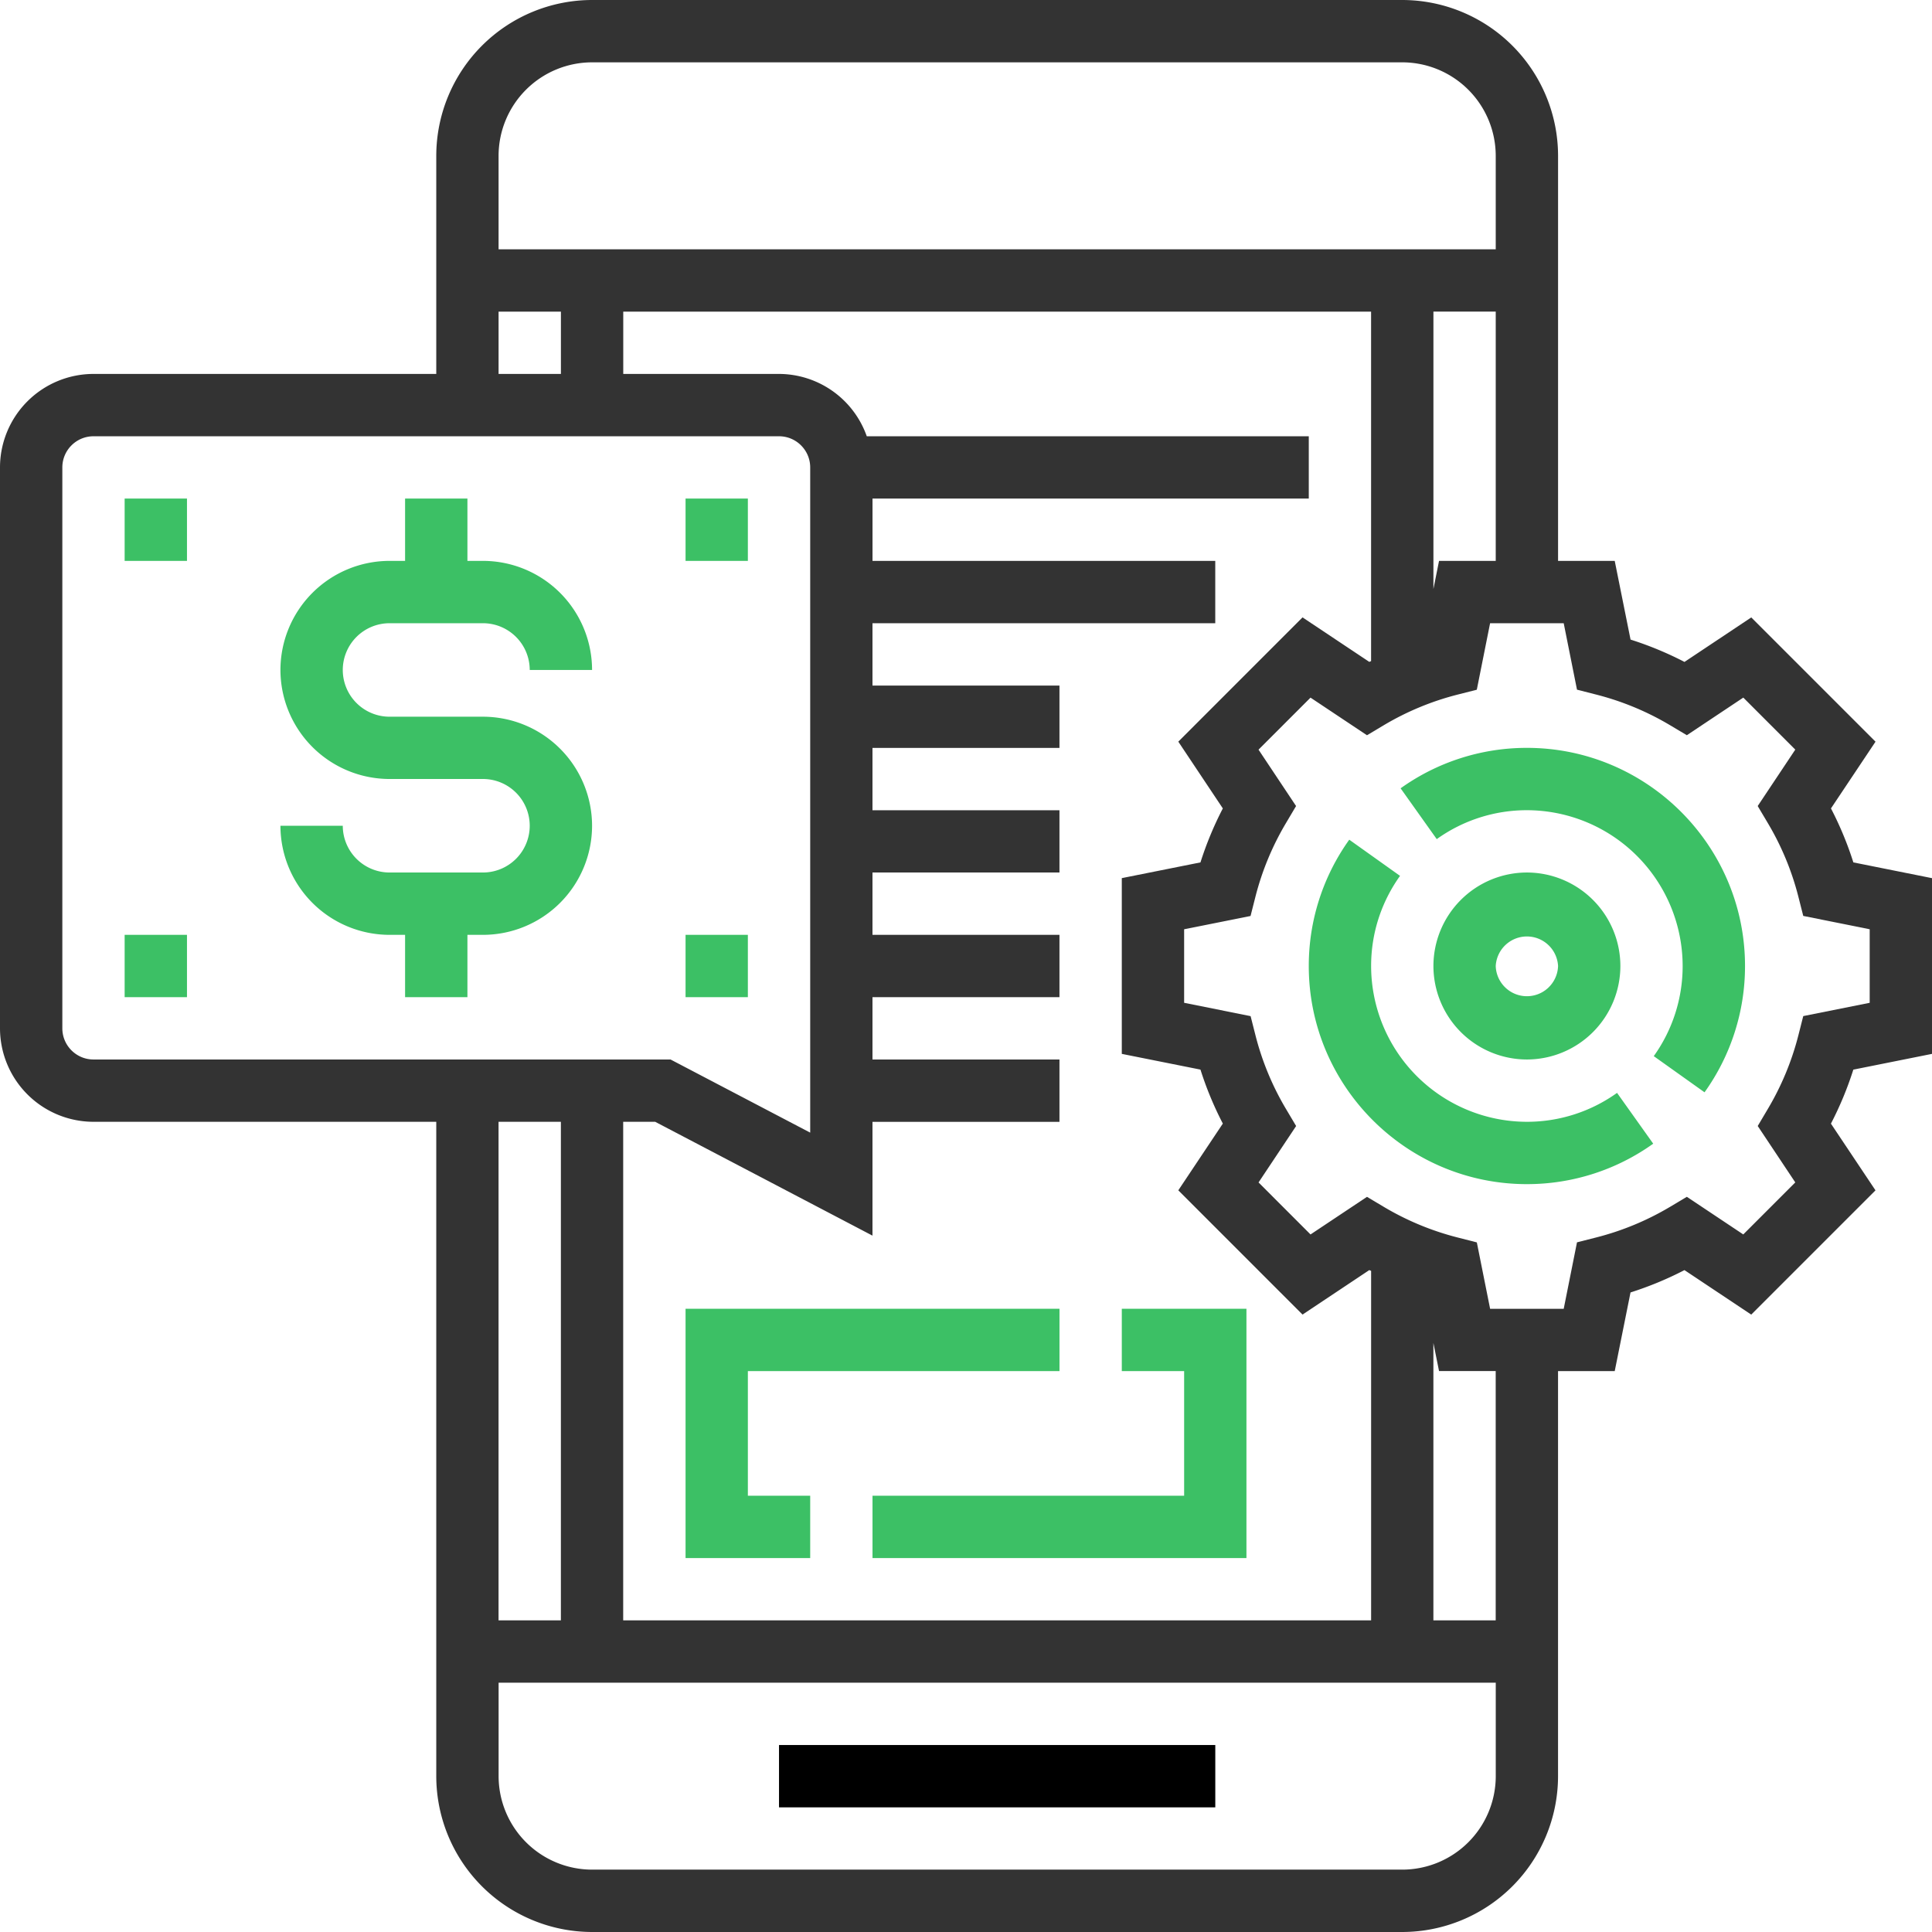
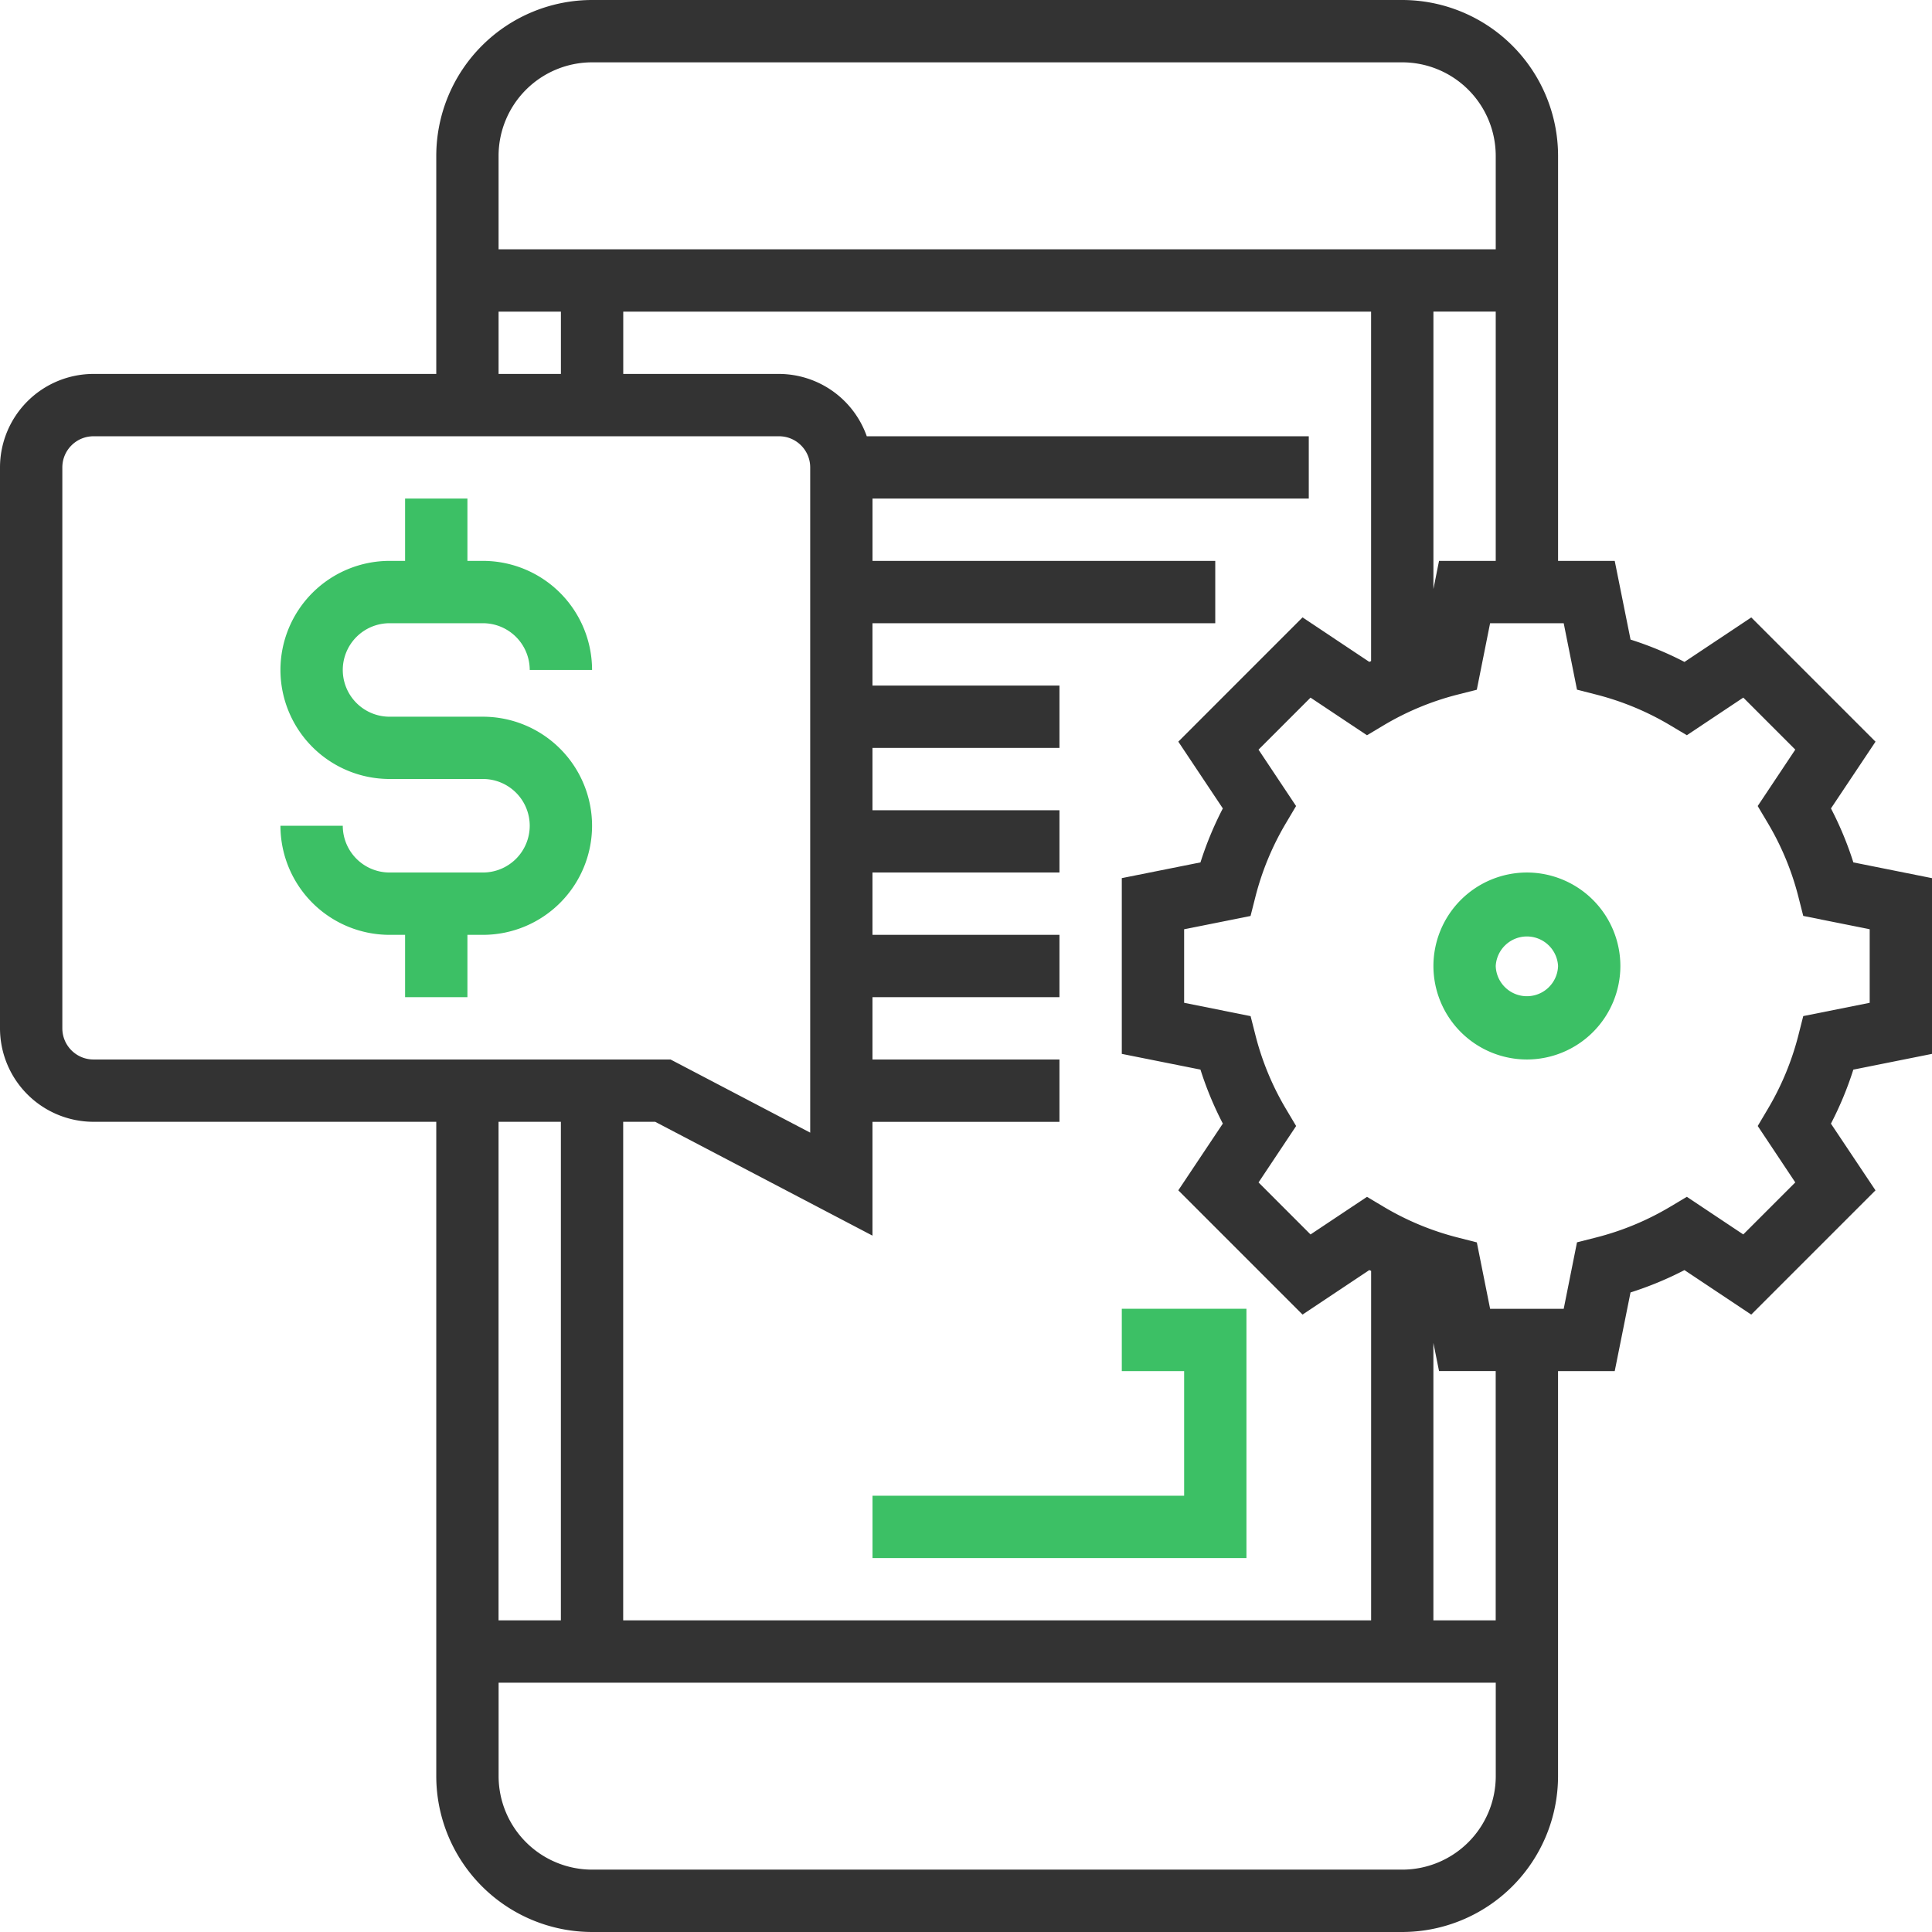
<svg xmlns="http://www.w3.org/2000/svg" width="64" height="64">
  <g fill="none">
-     <path fill="#000" d="M25.806 57.806h14.452v2.065H25.806z" />
    <path d="M64 34.91v-5.82l-2.605-.522a11.239 11.239 0 00-.742-1.788l1.476-2.211-4.116-4.116-2.212 1.474a11.357 11.357 0 00-1.787-.74l-.524-2.606h-1.877V5.16A5.167 5.167 0 0046.452 0h-26.84a5.167 5.167 0 00-5.16 5.161v7.226H3.097A3.1 3.1 0 000 15.484v18.58a3.1 3.1 0 003.097 3.097h11.355V58.84a5.167 5.167 0 005.16 5.16h26.84a5.167 5.167 0 005.16-5.161v-13.42h1.878l.523-2.605a11.374 11.374 0 001.787-.74l2.212 1.474 4.116-4.116-1.476-2.21c.298-.574.546-1.172.742-1.789L64 34.911zM47.67 18.58l-.186.932v-9.19h2.064v8.259h-1.877zm-7.162 8.2c-.297.573-.545 1.17-.741 1.788l-2.606.521v5.822l2.606.521c.195.617.444 1.215.741 1.788l-1.475 2.211 4.115 4.116 2.212-1.474c.019.01.04.017.06.027v11.577H20.644V37.161h1.06l7.198 3.771v-3.77h6.194v-2.065h-6.194v-2.065h6.194v-2.064h-6.194v-2.065h6.194V26.84h-6.194v-2.065h6.194V22.71h-6.194v-2.065h11.355v-2.064H28.903v-2.065h14.452v-2.064H28.713a3.093 3.093 0 00-2.907-2.065h-5.16v-2.064h24.773v11.576l-.059.027-2.212-1.474-4.115 4.116 1.475 2.212zM19.613 2.065h26.839a3.1 3.1 0 013.096 3.096v3.097H16.516V5.161a3.1 3.1 0 013.097-3.096zm-3.097 8.258h2.065v2.064h-2.065v-2.064zM2.065 34.065V15.484c0-.569.462-1.032 1.032-1.032h22.71c.569 0 1.032.463 1.032 1.032V37.52l-4.626-2.423H3.097c-.57 0-1.032-.464-1.032-1.032zM18.58 37.16v16.516h-2.065V37.161h2.065zm27.87 24.774H19.614a3.1 3.1 0 01-3.097-3.096v-3.097h33.032v3.097a3.1 3.1 0 01-3.096 3.096zm3.097-8.258h-2.064v-9.189l.187.931h1.877v8.258zM59.735 33.66l-.16.63a9.24 9.24 0 01-1.016 2.45l-.332.56 1.244 1.869-1.723 1.723-1.869-1.246-.558.333a9.218 9.218 0 01-2.451 1.015l-.63.16-.44 2.202h-2.438l-.44-2.2-.63-.161a9.218 9.218 0 01-2.45-1.015l-.559-.333-1.87 1.246-1.722-1.723 1.245-1.869-.333-.56a9.208 9.208 0 01-1.015-2.45l-.16-.63-2.202-.442v-2.436l2.2-.44.16-.63a9.24 9.24 0 011.016-2.452l.332-.56-1.244-1.868 1.723-1.723 1.87 1.246.558-.333a9.218 9.218 0 012.45-1.015l.63-.16.44-2.202H51.8l.44 2.2.63.161c.865.22 1.69.562 2.45 1.015l.559.333 1.87-1.246 1.722 1.723-1.245 1.869.333.56a9.208 9.208 0 011.016 2.45l.16.63 2.201.442v2.436l-2.2.44z" fill="#333" />
    <path d="M53.677 32a3.1 3.1 0 00-3.096-3.097A3.1 3.1 0 0047.484 32a3.1 3.1 0 003.097 3.097A3.1 3.1 0 0053.677 32zm-4.129 0a1.034 1.034 0 012.065 0 1.033 1.033 0 01-2.065 0zM12.903 20.645H16a1.55 1.55 0 011.548 1.549h2.065A3.617 3.617 0 0016 18.58h-.516v-2.065h-2.065v2.065h-.516a3.617 3.617 0 00-3.613 3.613 3.617 3.617 0 003.613 3.612H16a1.55 1.55 0 011.548 1.549A1.55 1.55 0 0116 28.903h-3.097a1.55 1.55 0 01-1.548-1.548H9.29a3.617 3.617 0 003.613 3.613h.516v2.064h2.065v-2.064H16a3.617 3.617 0 003.613-3.613A3.617 3.617 0 0016 23.742h-3.097a1.55 1.55 0 01-1.548-1.548 1.55 1.55 0 011.548-1.549zM37.161 45.42h2.065v4.128H28.903v2.065H41.29v-8.258h-4.129z" fill="#3CC065" />
-     <path fill="#3CC065" d="M24.774 45.42h10.323v-2.065H22.71v8.258h4.129v-2.065h-2.065zM4.129 16.516h2.065v2.065H4.129zm18.581 0h2.064v2.065H22.71zM4.129 30.968h2.065v2.064H4.129zm18.581 0h2.064v2.064H22.71zm27.87 6.193A5.167 5.167 0 0145.42 32c0-1.074.33-2.106.958-2.986l-1.682-1.198A7.177 7.177 0 0043.355 32c0 3.984 3.242 7.226 7.226 7.226a7.18 7.18 0 004.184-1.34l-1.198-1.683a5.121 5.121 0 01-2.986.958zm0-12.387a7.18 7.18 0 00-4.183 1.34l1.197 1.683a5.121 5.121 0 012.987-.958A5.167 5.167 0 0155.74 32a5.121 5.121 0 01-.957 2.986l1.682 1.198A7.177 7.177 0 0057.806 32c0-3.984-3.242-7.226-7.225-7.226z" />
  </g>
</svg>